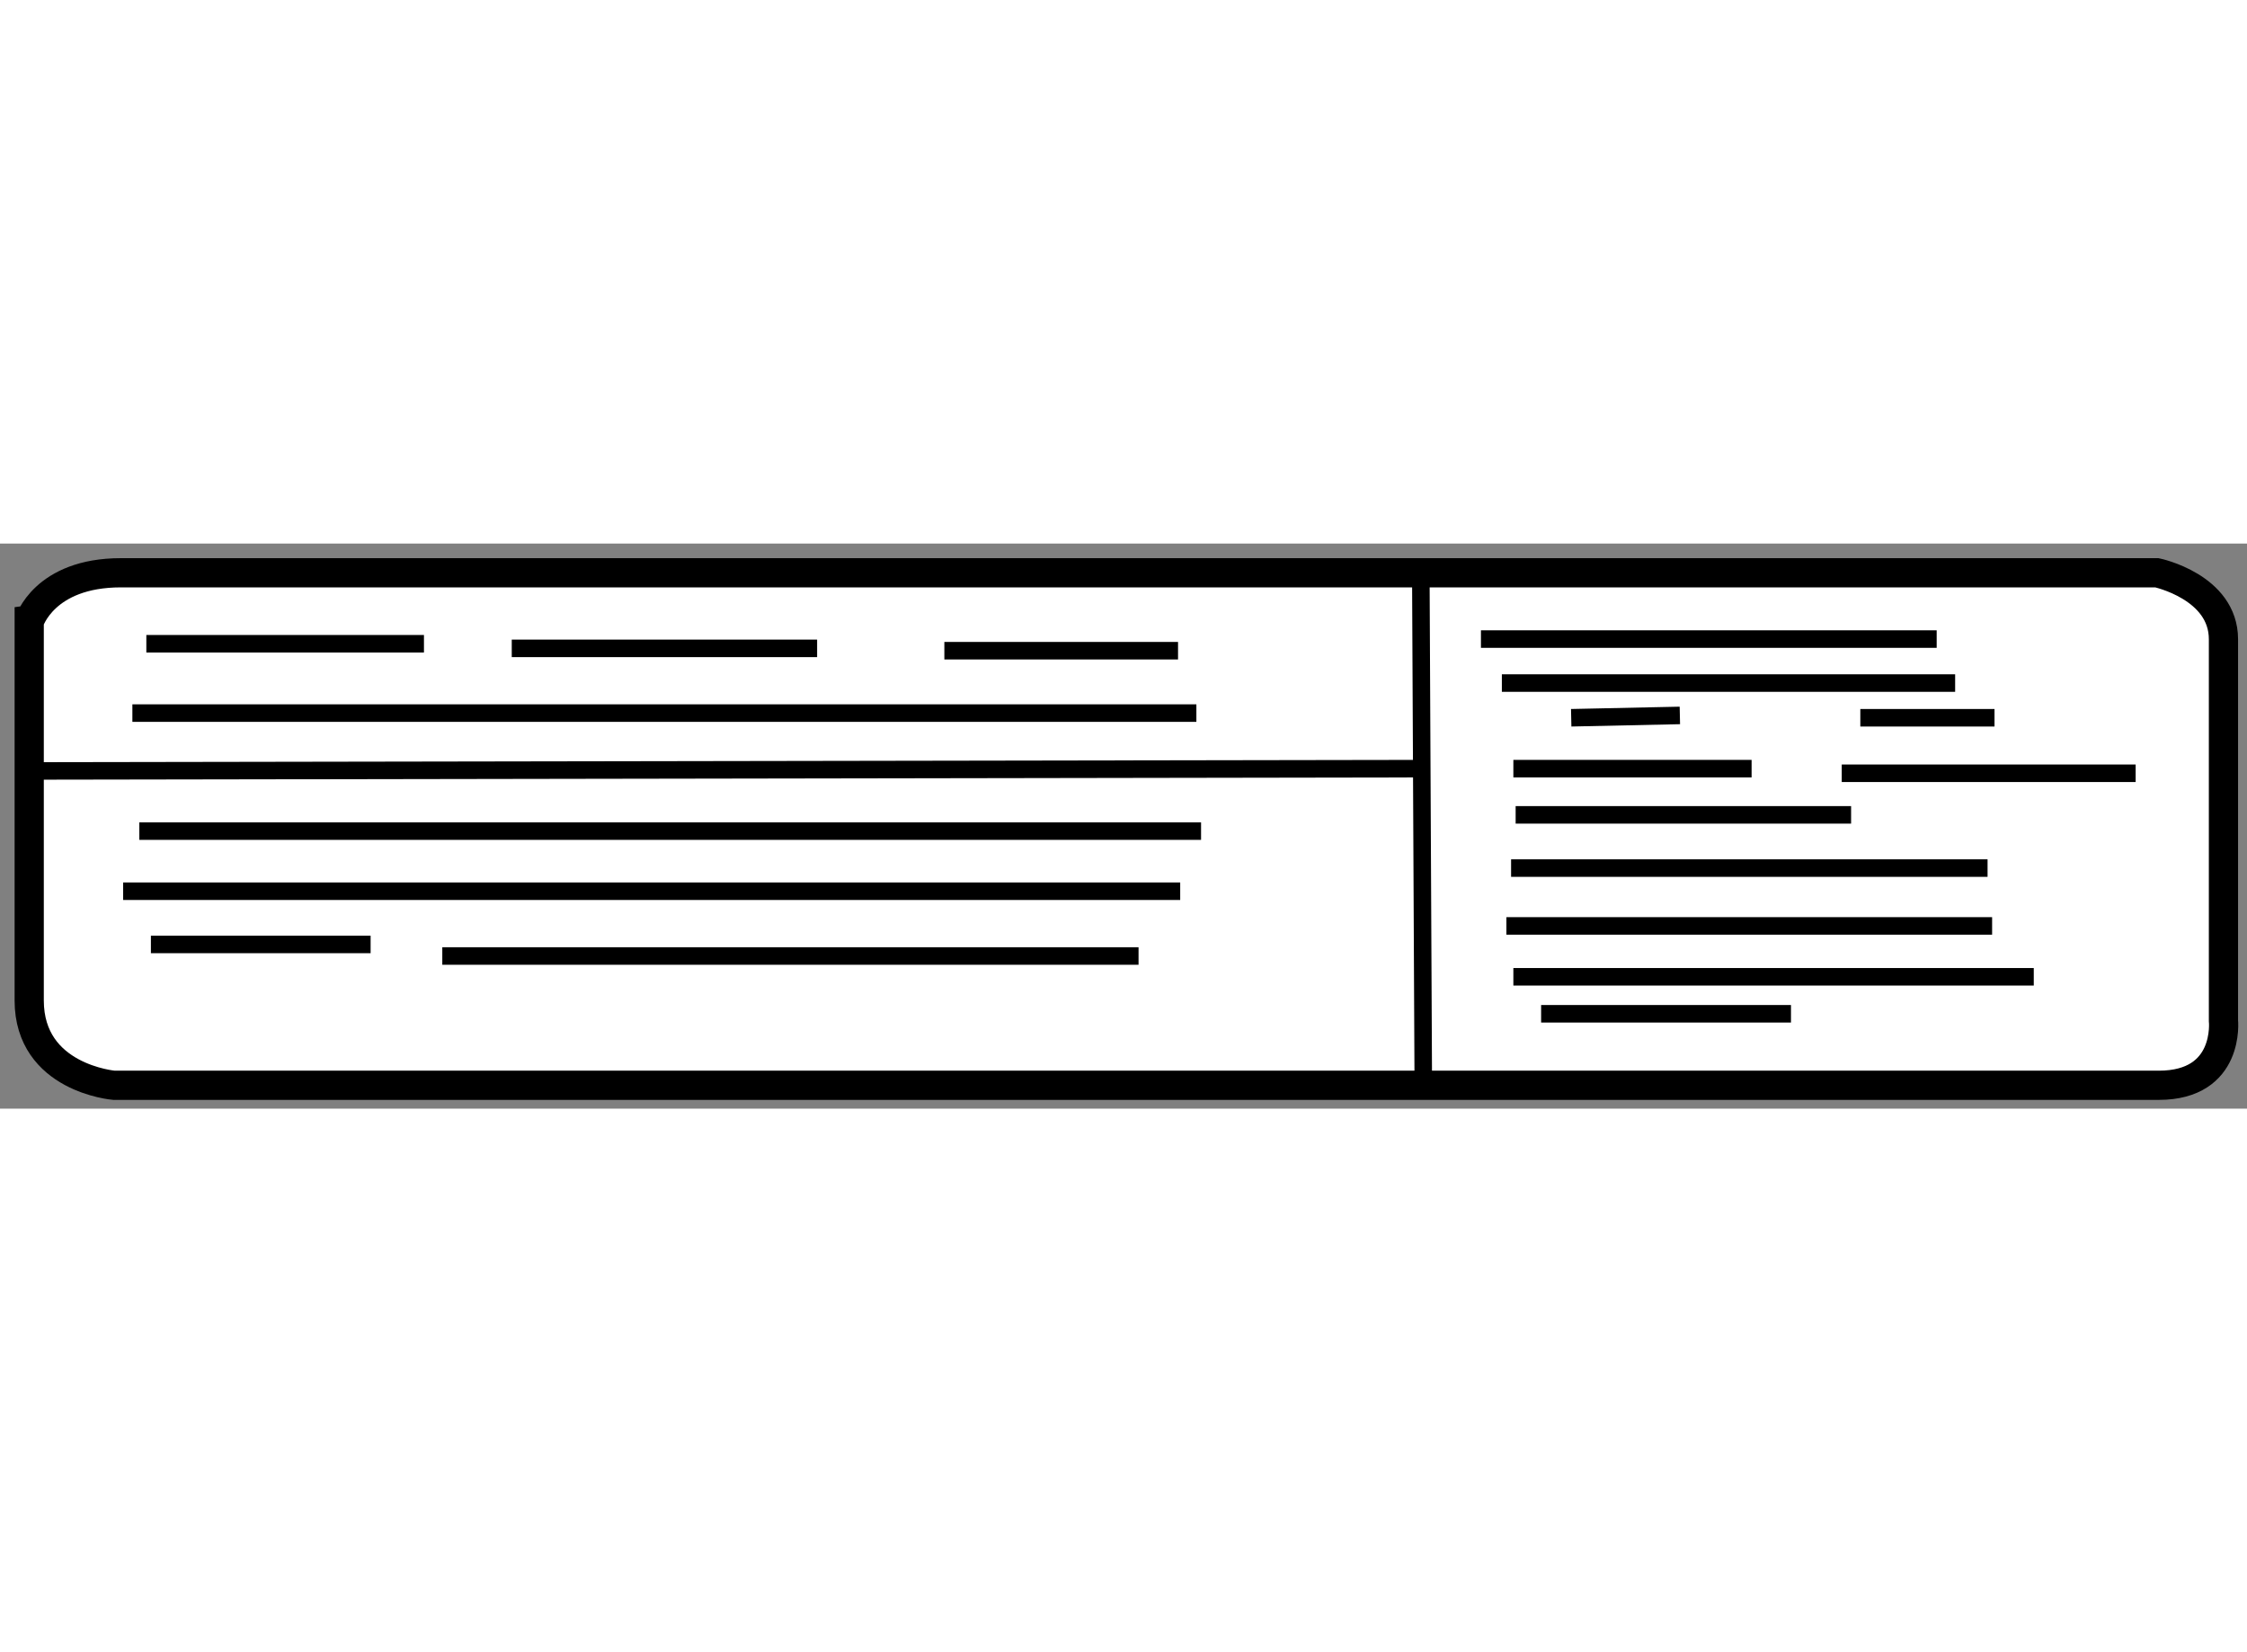
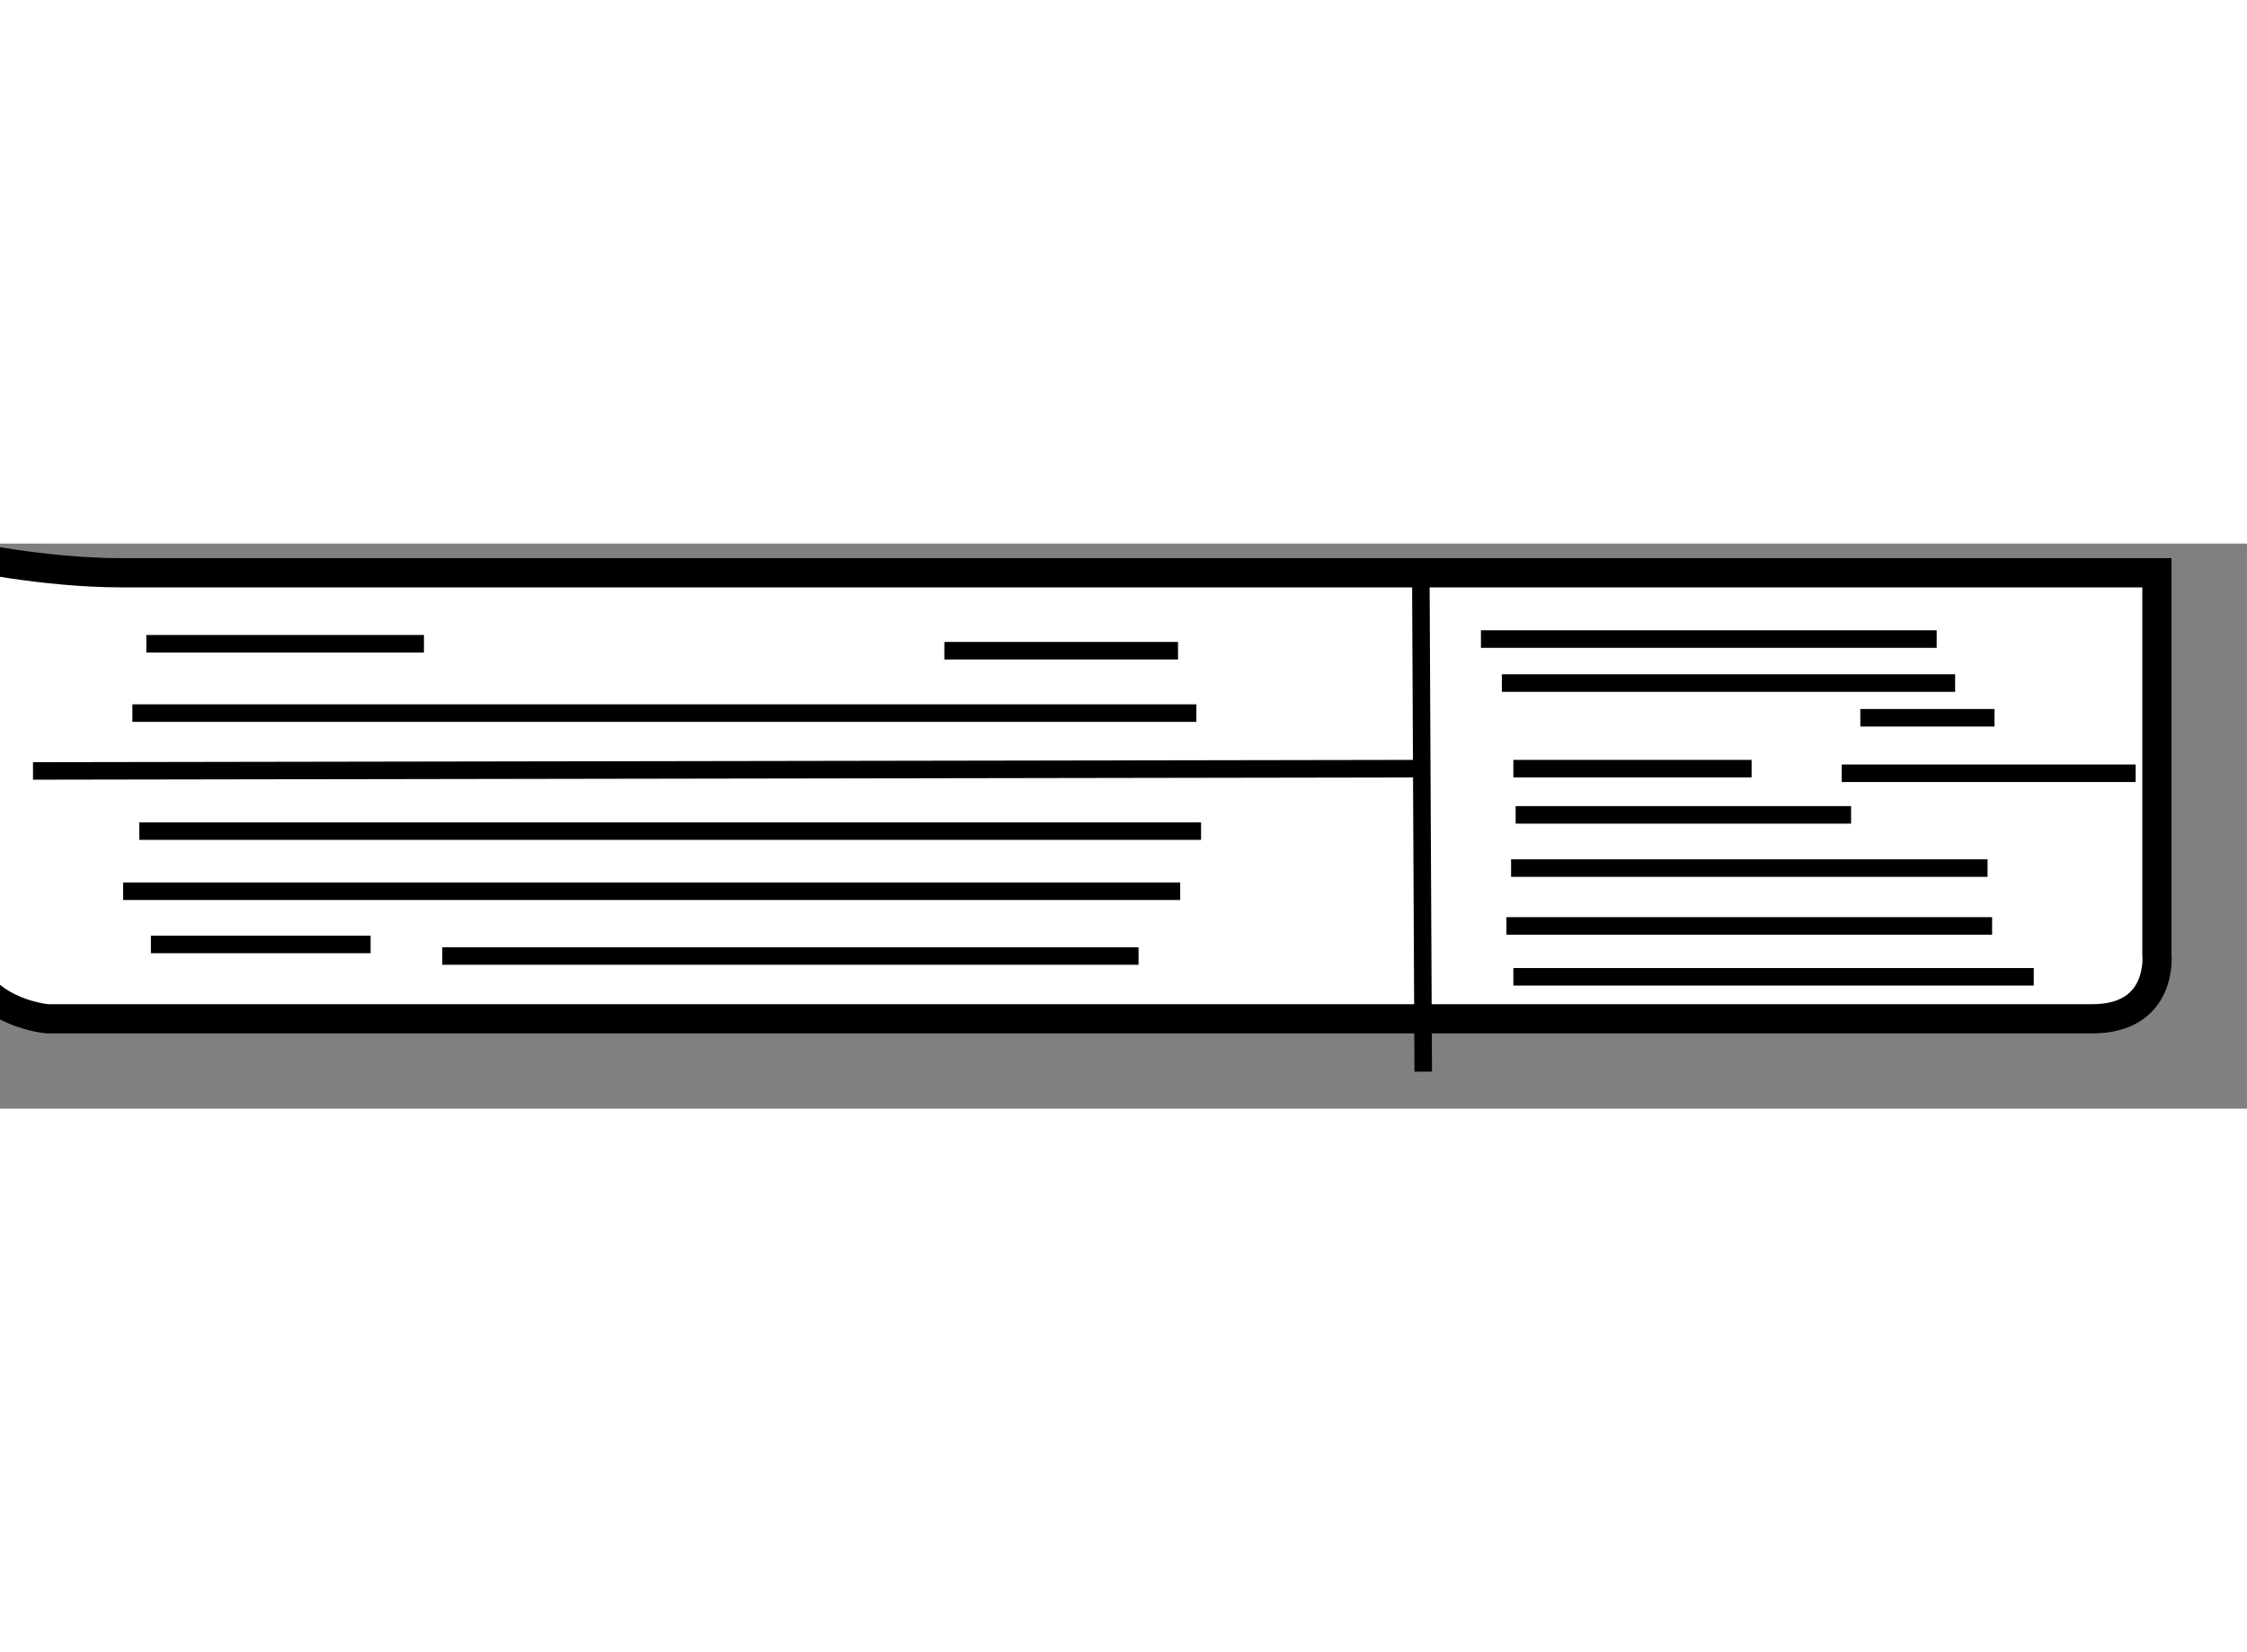
<svg xmlns="http://www.w3.org/2000/svg" version="1.1" x="0px" y="0px" width="244.8px" height="180px" viewBox="136.388 29.348 38.463 9.673" enable-background="new 0 0 244.8 180" xml:space="preserve">
  <rect x="136.388" y="29.348" width="38.463" height="9.673" fill="#808080" stroke="none" />
  <g>
-     <path fill="#FFFFFF" stroke="#000000" stroke-width="0.5" d="M138.457,29.848h34.852c0,0,1.139,0.24,1.139,1.138s0,6.527,0,6.527    s0.119,1.108-1.107,1.108c-1.229,0-35.002,0-35.002,0s-1.451-0.119-1.451-1.452c0-1.333,0-6.482,0-6.482    S137.141,29.848,138.457,29.848z" />
+     <path fill="#FFFFFF" stroke="#000000" stroke-width="0.5" d="M138.457,29.848h34.852s0,6.527,0,6.527    s0.119,1.108-1.107,1.108c-1.229,0-35.002,0-35.002,0s-1.451-0.119-1.451-1.452c0-1.333,0-6.482,0-6.482    S137.141,29.848,138.457,29.848z" />
    <line fill="none" stroke="#000000" stroke-width="0.3" x1="160.709" y1="29.914" x2="160.75" y2="38.388" />
    <line fill="none" stroke="#000000" stroke-width="0.3" x1="136.953" y1="33.24" x2="160.709" y2="33.201" />
    <line fill="none" stroke="#000000" stroke-width="0.3" x1="138.654" y1="32.25" x2="156.867" y2="32.25" />
    <line fill="none" stroke="#000000" stroke-width="0.3" x1="138.893" y1="31.063" x2="143.645" y2="31.063" />
-     <line fill="none" stroke="#000000" stroke-width="0.3" x1="145.148" y1="31.142" x2="150.375" y2="31.142" />
    <line fill="none" stroke="#000000" stroke-width="0.3" x1="152.553" y1="31.182" x2="156.553" y2="31.182" />
    <line fill="none" stroke="#000000" stroke-width="0.3" x1="138.773" y1="34.27" x2="156.947" y2="34.27" />
    <line fill="none" stroke="#000000" stroke-width="0.3" x1="138.496" y1="35.299" x2="156.59" y2="35.299" />
    <line fill="none" stroke="#000000" stroke-width="0.3" x1="138.971" y1="36.21" x2="142.732" y2="36.21" />
    <line fill="none" stroke="#000000" stroke-width="0.3" x1="143.959" y1="36.408" x2="155.877" y2="36.408" />
    <line fill="none" stroke="#000000" stroke-width="0.3" x1="161.738" y1="30.983" x2="169.539" y2="30.983" />
    <line fill="none" stroke="#000000" stroke-width="0.3" x1="162.096" y1="31.736" x2="169.855" y2="31.736" />
-     <line fill="none" stroke="#000000" stroke-width="0.3" x1="163.283" y1="32.33" x2="165.143" y2="32.29" />
    <line fill="none" stroke="#000000" stroke-width="0.3" x1="168.232" y1="32.33" x2="170.529" y2="32.33" />
    <line fill="none" stroke="#000000" stroke-width="0.3" x1="162.293" y1="33.201" x2="166.371" y2="33.201" />
    <line fill="none" stroke="#000000" stroke-width="0.3" x1="167.914" y1="33.28" x2="172.945" y2="33.28" />
    <line fill="none" stroke="#000000" stroke-width="0.3" x1="162.332" y1="33.992" x2="168.074" y2="33.992" />
    <line fill="none" stroke="#000000" stroke-width="0.3" x1="162.254" y1="34.903" x2="170.41" y2="34.903" />
    <line fill="none" stroke="#000000" stroke-width="0.3" x1="162.174" y1="35.893" x2="170.488" y2="35.893" />
    <line fill="none" stroke="#000000" stroke-width="0.3" x1="162.293" y1="36.764" x2="171.201" y2="36.764" />
    <line fill="none" stroke="#000000" stroke-width="0.3" x1="162.768" y1="37.397" x2="167.045" y2="37.397" />
  </g>
</svg>